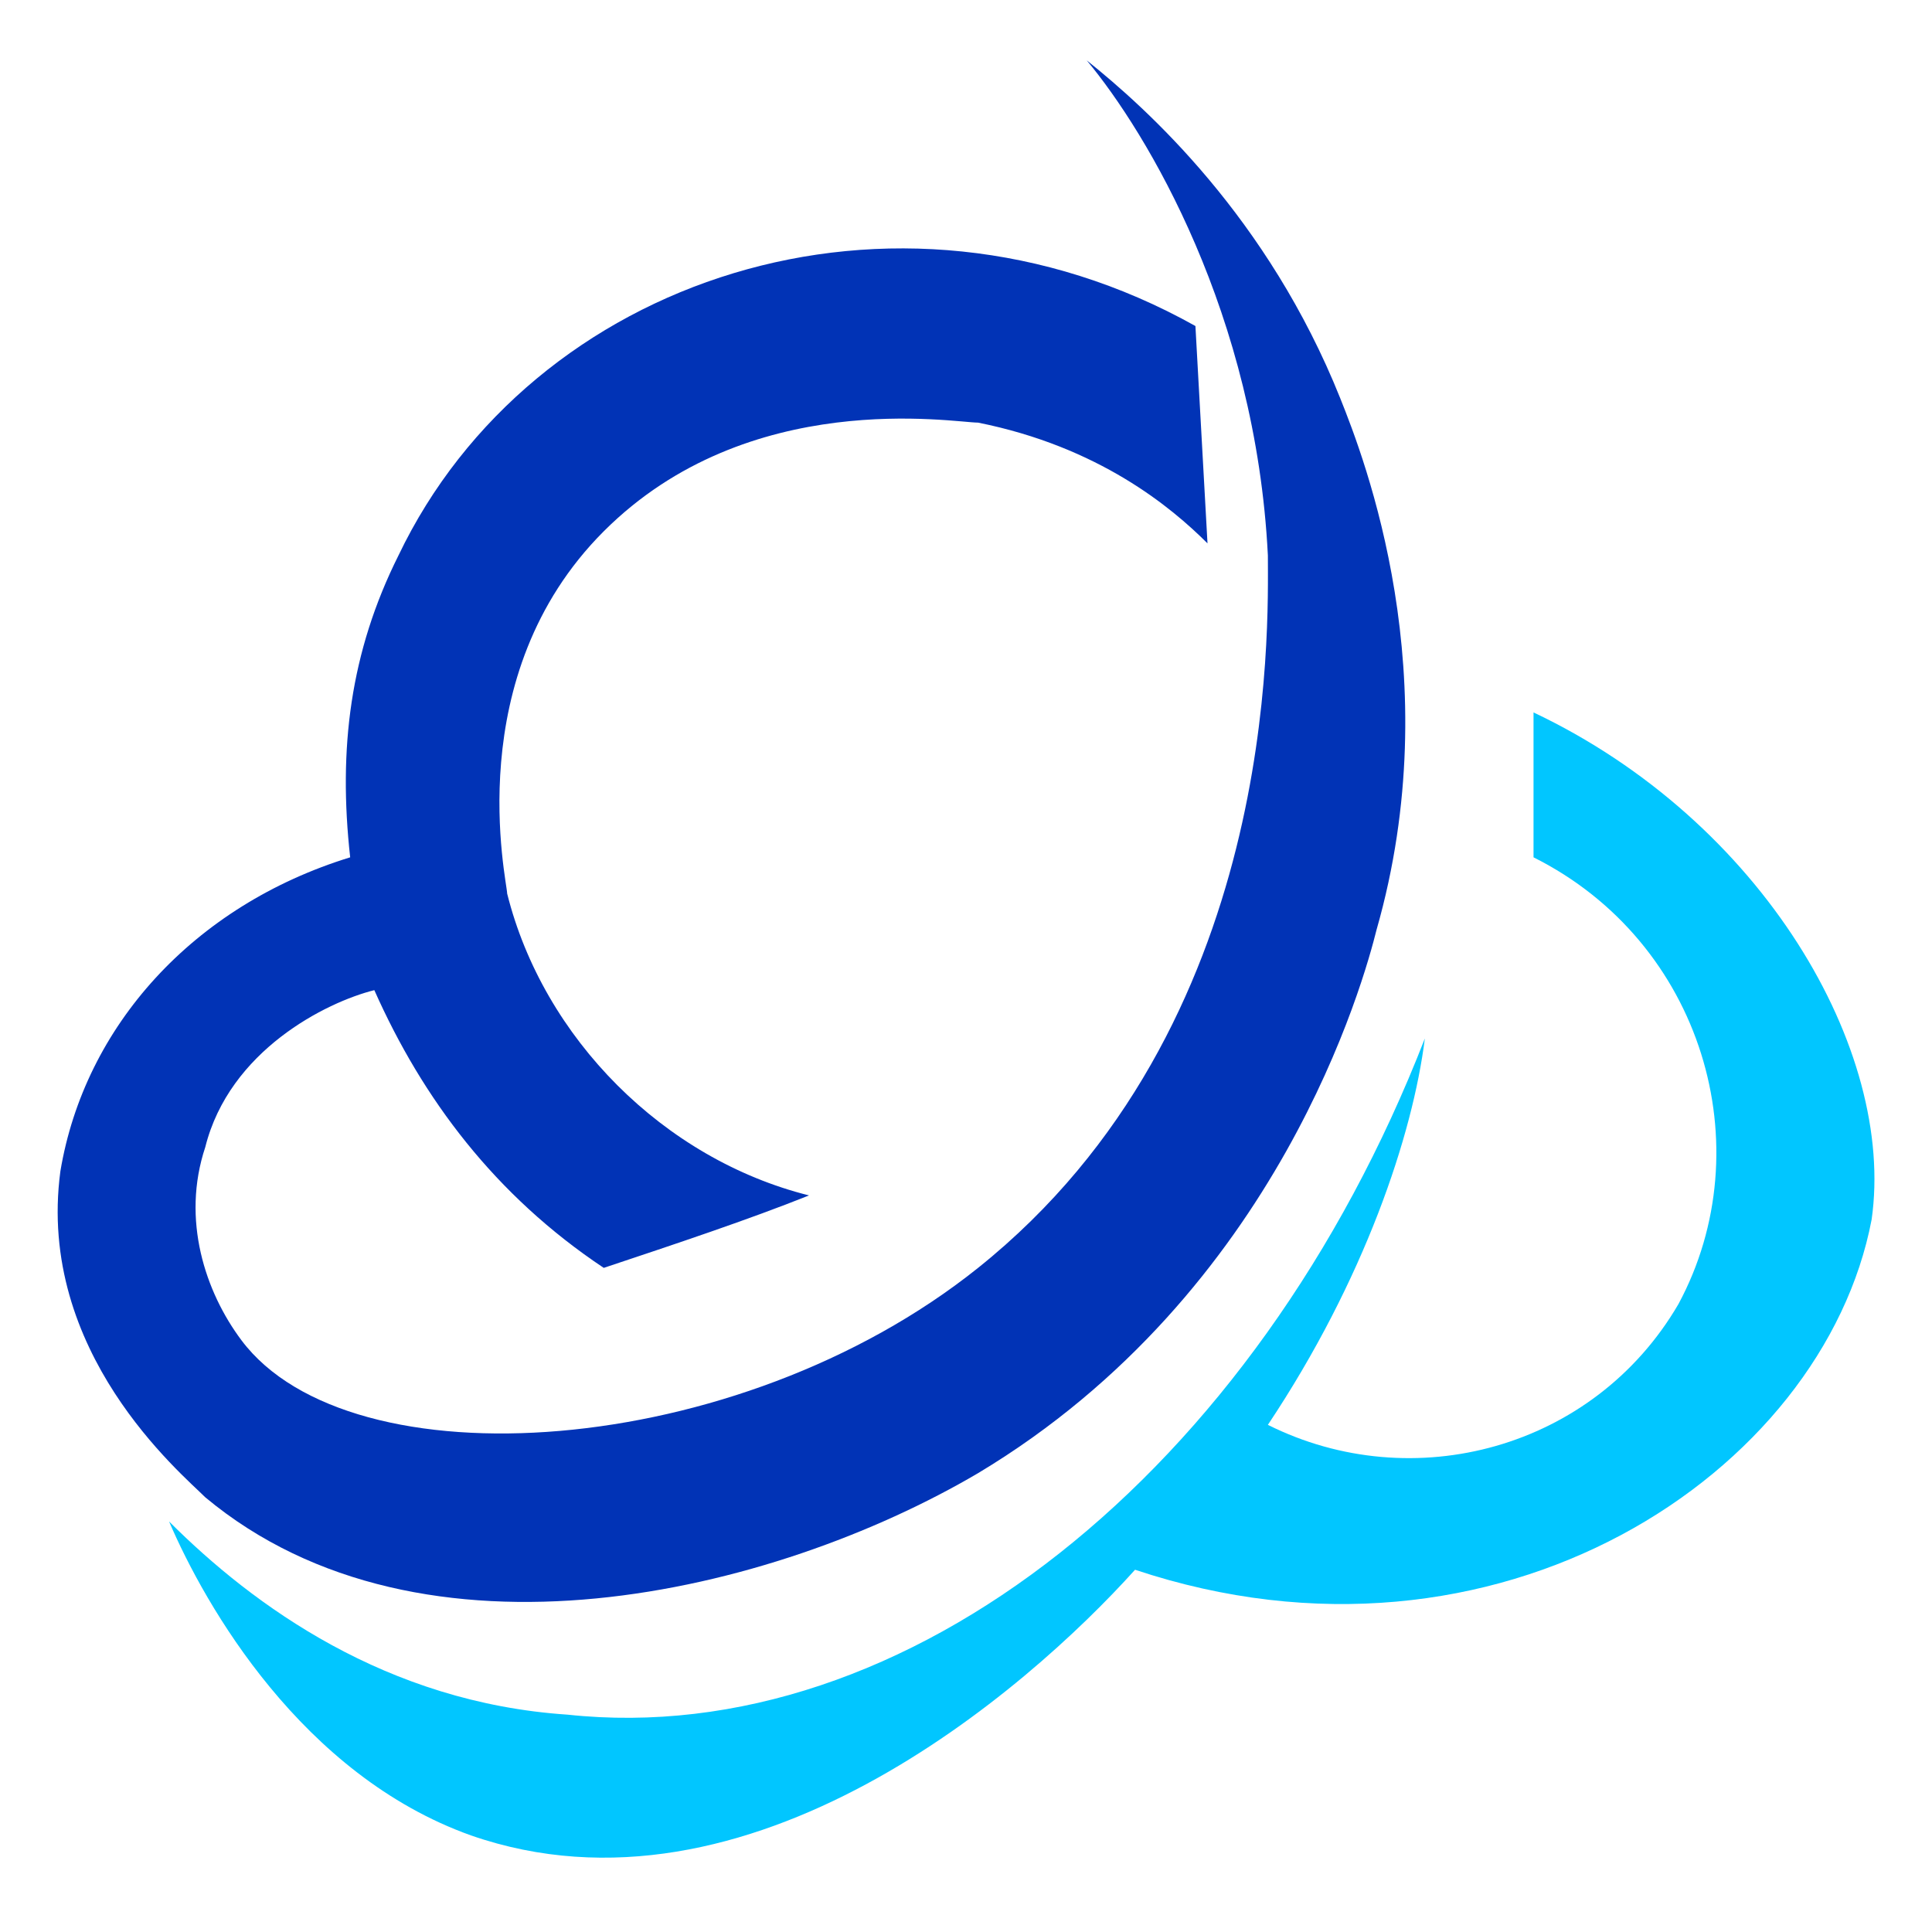
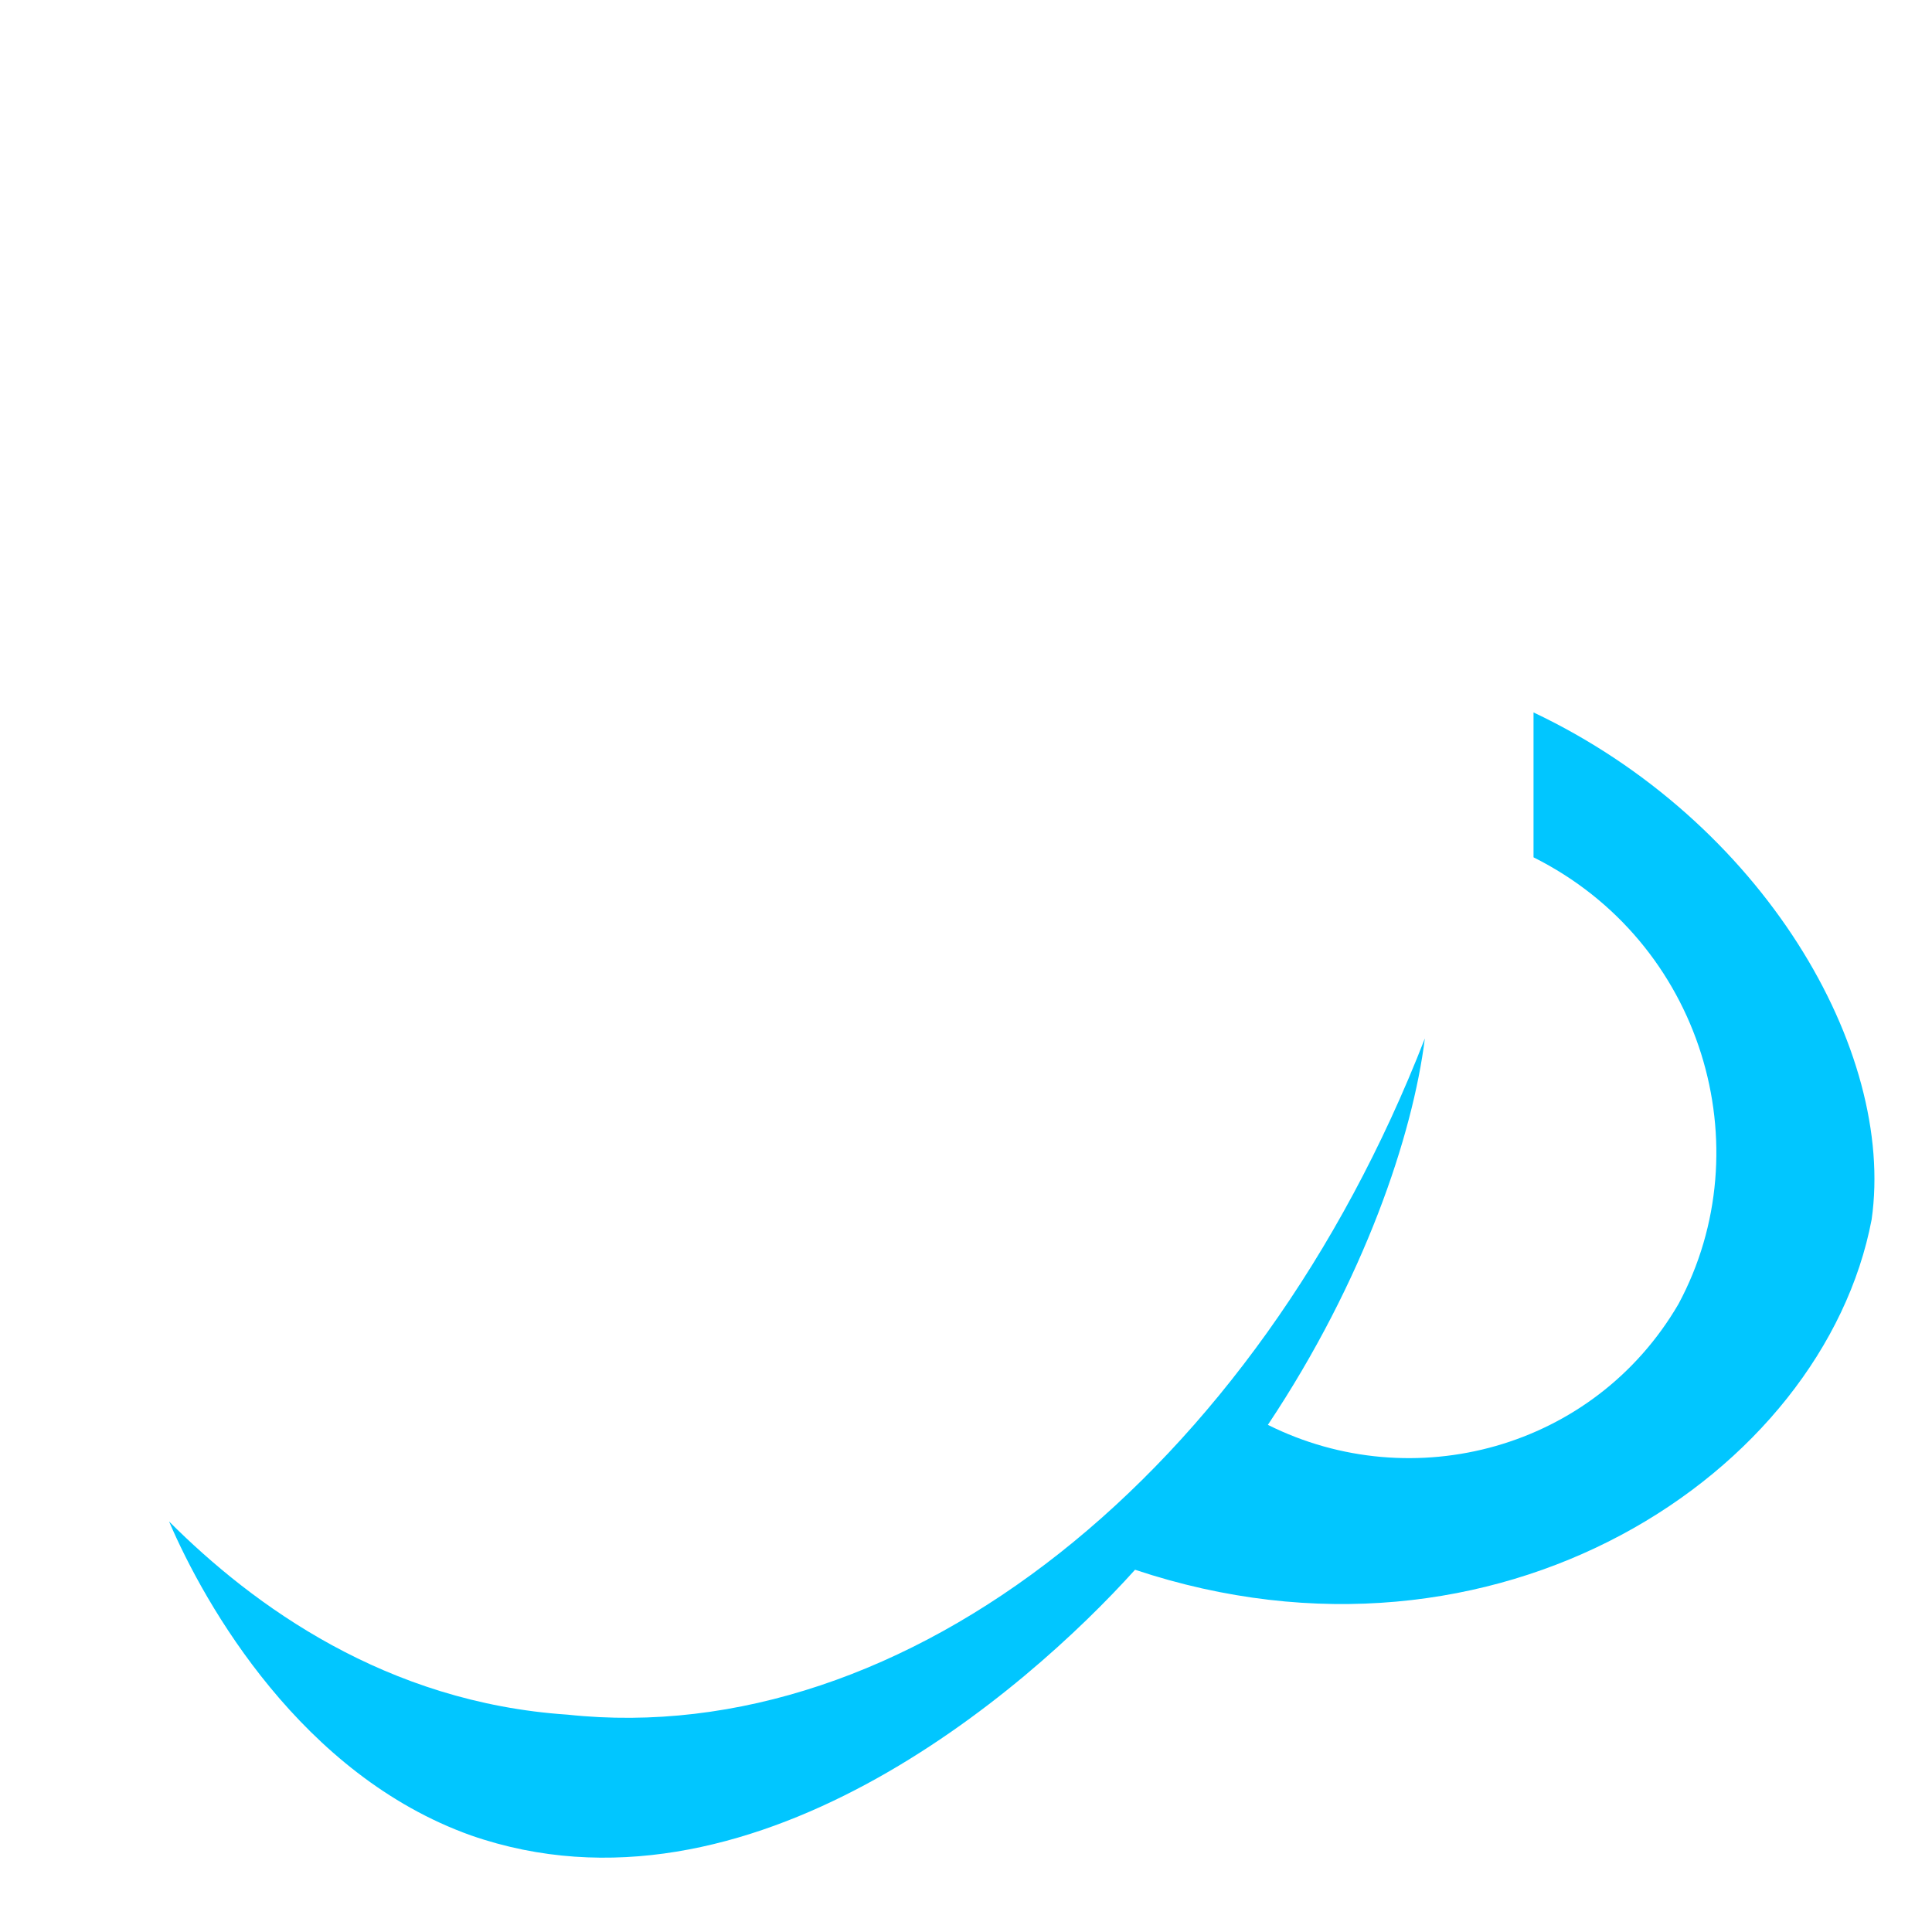
<svg xmlns="http://www.w3.org/2000/svg" id="Layer_1" x="0px" y="0px" viewBox="0 0 16 16" style="enable-background:new 0 0 16 16;" xml:space="preserve">
  <style type="text/css">	.st0{fill:#0133B6;}	.st1{fill:#01C6FF;}</style>
  <g>
    <g>
-       <path class="st0" d="M11.1,3.3c-0.6-1.5-1.6-2.4-2.1-2.8c0.5,0.6,1.4,2.1,1.5,4.1c0,0.6,0.1,3.9-2.4,5.9c-2,1.6-5.2,1.8-6.1,0.6   c-0.3-0.4-0.5-1-0.3-1.6c0.2-0.8,1-1.2,1.4-1.3c0.4,0.9,1,1.7,1.9,2.3c0.6-0.2,1.2-0.4,1.7-0.6C5.5,9.6,4.5,8.6,4.2,7.4   c0-0.1-0.4-1.8,0.8-3c1.2-1.2,2.9-0.9,3.1-0.9c1,0.2,1.6,0.7,1.9,1L9.9,2.7C7.4,1.3,4.4,2.3,3.3,4.6C2.9,5.4,2.8,6.2,2.9,7.1   C1.6,7.5,0.7,8.5,0.5,9.7c-0.2,1.5,1,2.5,1.2,2.7c1.8,1.5,4.7,0.8,6.4-0.2c2.5-1.5,3.2-4.1,3.3-4.5C12,5.6,11.3,3.8,11.1,3.3z" />
      <path class="st1" d="M12.7,5.9v1.2c1.4,0.7,1.9,2.4,1.2,3.7c-0.7,1.2-2.2,1.6-3.4,1c0.8-1.2,1.2-2.4,1.3-3.2   c-1.4,3.6-4.3,5.9-7.1,5.6c-1.5-0.1-2.6-0.9-3.3-1.6c0.3,0.7,1.1,2.1,2.5,2.6c2.3,0.8,4.6-1.2,5.5-2.2c3,1,5.7-0.8,6.1-2.9   C15.7,8.7,14.6,6.8,12.7,5.9z" />
    </g>
  </g>
</svg>